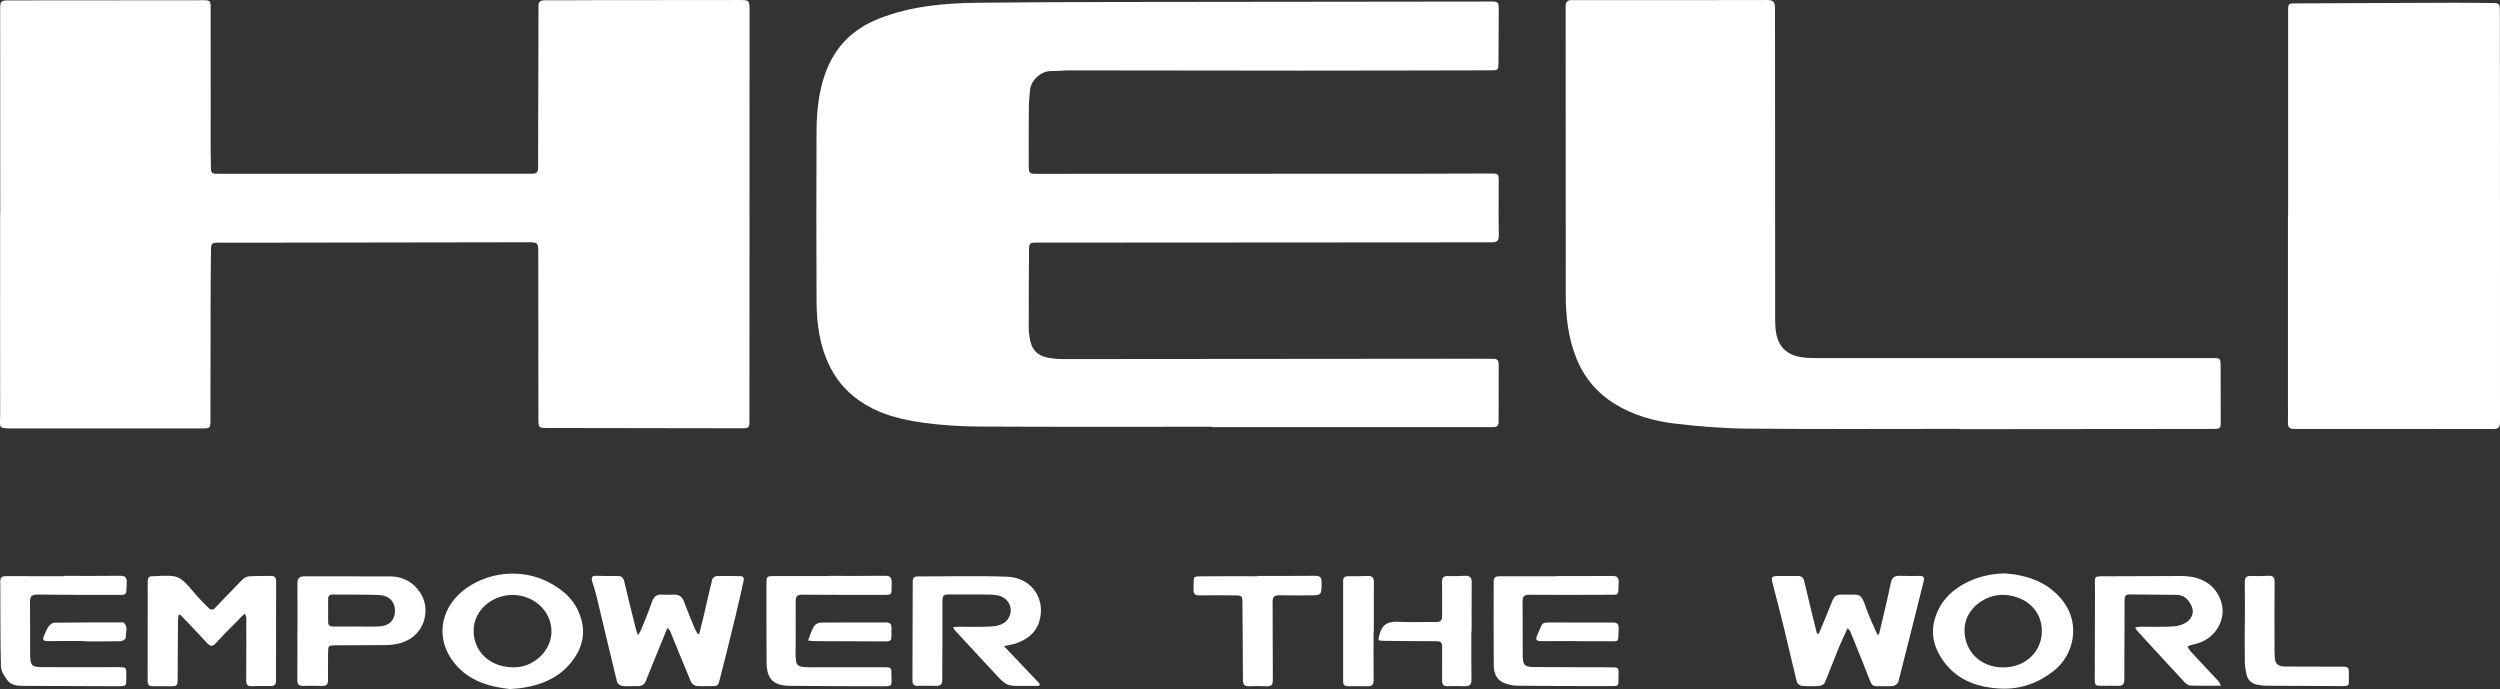
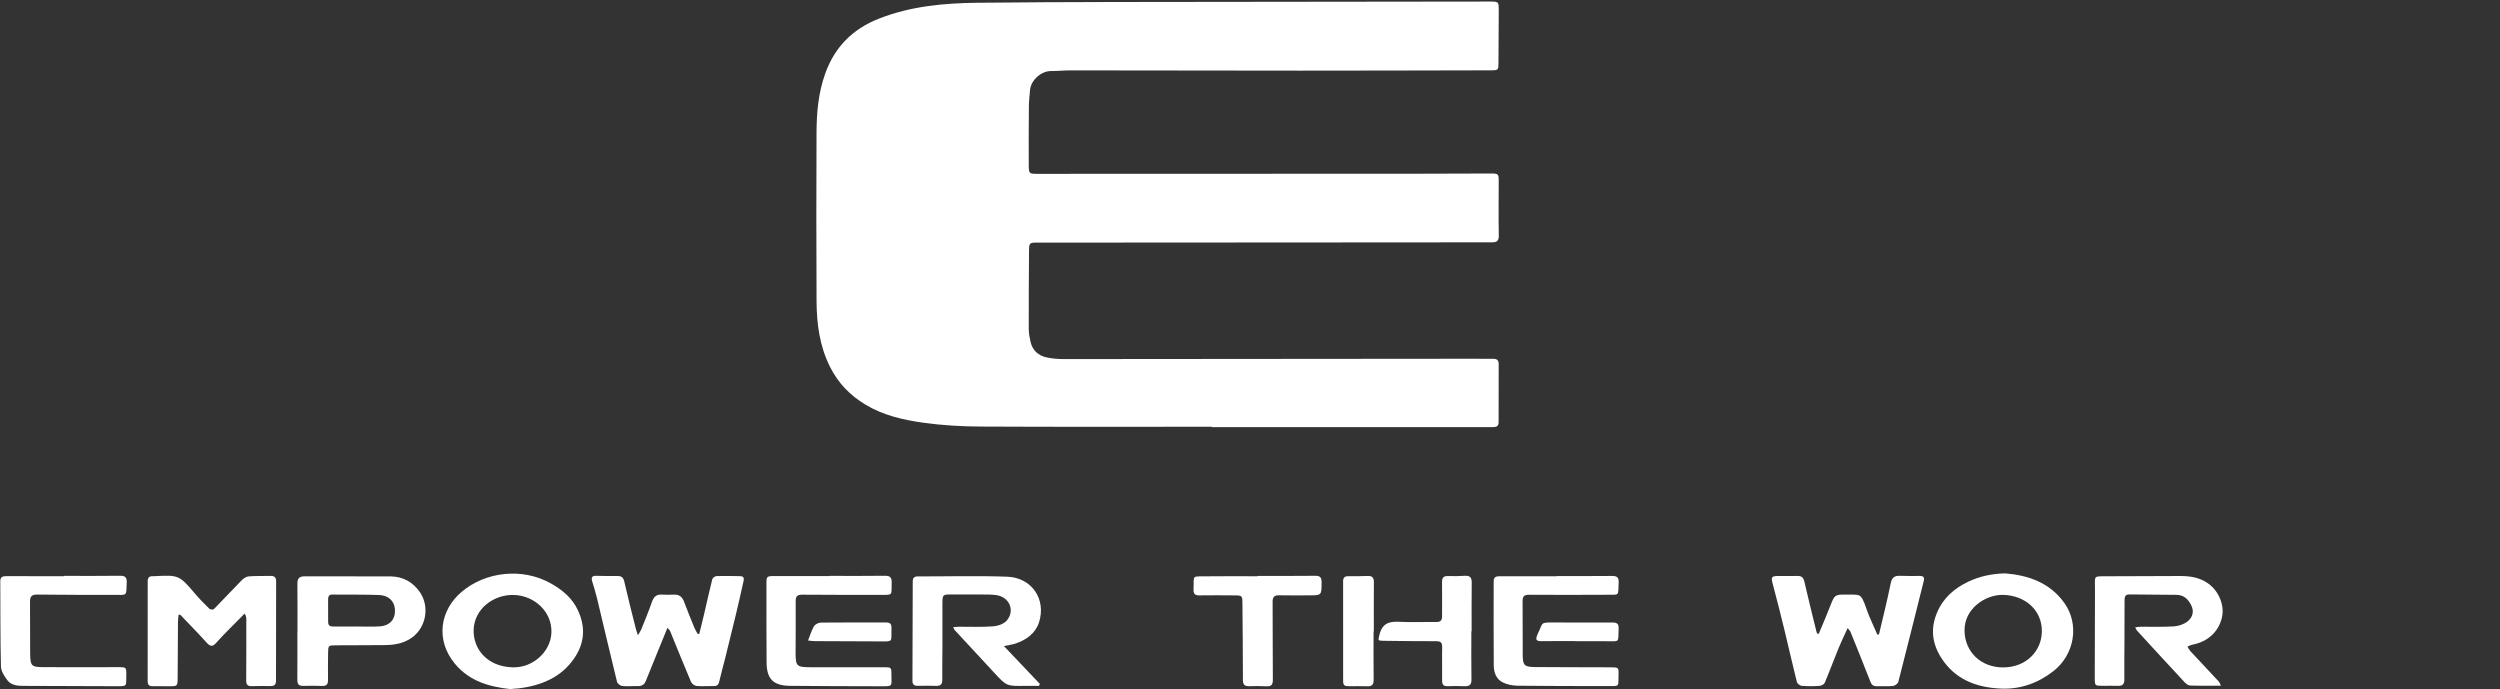
<svg xmlns="http://www.w3.org/2000/svg" width="283" height="78" viewBox="0 0 283 78" fill="none">
  <rect x="0" y="0" width="283" height="78" fill="#333333" stroke="none" />
  <g clip-path="url(#clip0_3711_4522)">
-     <path d="M0.029 24.237C0.029 16.414 0.032 8.591 0.02 0.767C0.02 0.214 0.221 0.044 0.762 0.044C8.172 0.047 15.583 0.032 22.99 0.026C23.794 0.026 23.844 0.082 23.844 0.893C23.847 6.394 23.847 11.897 23.85 17.398C23.85 17.858 23.862 18.317 23.871 18.777C23.889 19.636 23.921 19.671 24.764 19.671C29.387 19.674 34.01 19.68 38.633 19.677C45.831 19.674 53.031 19.656 60.229 19.668C60.906 19.668 60.912 19.319 60.912 18.836C60.921 12.937 60.941 7.038 60.956 1.139C60.956 1.013 60.965 0.888 60.956 0.762C60.918 0.231 61.142 0.023 61.698 0.029C63.451 0.05 65.201 0.021 66.954 0.018C72.505 0.009 78.059 0.006 83.61 0.003C84.837 0.003 84.849 0.006 84.849 1.257C84.852 7.428 84.846 13.599 84.846 19.77C84.843 29.058 84.837 38.346 84.834 47.633C84.834 48.409 84.766 48.485 84.024 48.482C76.658 48.474 69.289 48.462 61.923 48.447C60.977 48.444 60.95 48.4 60.947 47.434C60.944 41.201 60.938 34.965 60.932 28.733C60.932 27.421 60.929 27.421 59.608 27.424C48.925 27.441 38.246 27.459 27.563 27.473C26.635 27.473 25.707 27.467 24.776 27.47C23.966 27.473 23.895 27.535 23.88 28.317C23.859 29.74 23.847 31.161 23.844 32.584C23.836 37.604 23.83 42.625 23.821 47.645C23.821 48.433 23.747 48.497 22.949 48.497C15.855 48.497 8.763 48.503 1.669 48.497C-0.326 48.494 0.023 48.529 0.02 46.892C0.005 39.341 0.014 31.791 0.014 24.237C0.02 24.237 0.026 24.237 0.029 24.237Z" fill="white" />
    <path d="M137.166 48.307C128.446 48.307 119.726 48.333 111.006 48.286C108.836 48.274 106.649 48.151 104.506 47.85C102.236 47.531 99.974 47.018 97.97 45.805C96.235 44.757 94.881 43.377 93.959 41.529C92.777 39.166 92.449 36.667 92.434 34.104C92.401 27.725 92.404 21.343 92.431 14.964C92.44 12.723 92.644 10.494 93.406 8.353C94.47 5.36 96.483 3.298 99.466 2.121C103.063 0.7 106.85 0.354 110.642 0.313C120.944 0.202 131.248 0.228 141.552 0.208C150.568 0.19 159.583 0.185 168.599 0.176C169.657 0.176 169.66 0.179 169.657 1.21C169.648 3.175 169.634 5.143 169.628 7.108C169.625 7.923 169.604 7.958 168.782 7.961C161.561 7.975 154.343 7.996 147.121 7.996C138.466 7.996 129.808 7.973 121.154 7.967C120.435 7.967 119.72 8.049 119.002 8.04C117.825 8.028 116.684 9.115 116.598 10.204C116.548 10.828 116.474 11.455 116.468 12.079C116.448 14.275 116.445 16.472 116.454 18.669C116.457 19.665 116.489 19.679 117.494 19.679C131.81 19.677 146.122 19.674 160.438 19.665C163.225 19.665 166.013 19.647 168.797 19.641C169.601 19.638 169.657 19.703 169.654 20.5C169.651 22.55 169.625 24.6 169.663 26.65C169.675 27.286 169.433 27.432 168.85 27.432C161.46 27.426 154.071 27.441 146.681 27.447C139.947 27.453 133.211 27.456 126.477 27.459C123.459 27.459 120.438 27.453 117.42 27.459C116.542 27.459 116.492 27.508 116.486 28.39C116.465 31.339 116.448 34.289 116.454 37.238C116.454 37.713 116.548 38.196 116.649 38.662C116.865 39.666 117.538 40.267 118.52 40.469C119.155 40.601 119.817 40.648 120.468 40.648C135.966 40.642 151.461 40.624 166.959 40.609C167.656 40.609 168.351 40.627 169.048 40.618C169.48 40.612 169.651 40.803 169.651 41.224C169.642 43.421 169.642 45.618 169.642 47.815C169.642 48.283 169.341 48.353 168.966 48.351C167.931 48.348 166.896 48.351 165.862 48.351C156.297 48.351 146.734 48.351 137.169 48.351C137.166 48.339 137.166 48.321 137.166 48.307Z" fill="white" />
-     <path d="M221.832 48.547C213.81 48.547 205.791 48.594 197.768 48.52C195.031 48.494 192.282 48.274 189.563 47.946C187.216 47.662 184.919 47.018 182.873 45.77C180.792 44.502 179.306 42.748 178.404 40.445C177.502 38.152 177.248 35.791 177.245 33.381C177.233 22.506 177.242 11.628 177.23 0.753C177.23 0.226 177.39 0.009 177.955 0.012C185.342 0.023 192.731 0.023 200.118 0.003C200.816 3.98164e-06 200.928 0.346 200.928 0.896C200.928 3.052 200.937 5.205 200.937 7.36C200.94 16.961 200.94 26.562 200.946 36.16C200.946 36.702 200.972 37.25 201.073 37.78C201.357 39.256 202.267 40.141 203.789 40.41C204.345 40.51 204.922 40.533 205.489 40.533C220.476 40.536 235.462 40.533 250.452 40.53C251.338 40.53 251.368 40.557 251.374 41.453C251.383 43.483 251.383 45.51 251.386 47.539C251.389 48.55 251.389 48.553 250.39 48.553C242.199 48.562 234.008 48.567 225.82 48.576C224.49 48.576 223.16 48.576 221.829 48.576C221.832 48.564 221.832 48.556 221.832 48.547Z" fill="white" />
-     <path d="M259.013 24.421C259.013 16.724 259.013 9.024 259.013 1.327C259.013 0.372 259.013 0.387 259.997 0.384C265.95 0.363 271.904 0.331 277.857 0.31C279.249 0.305 280.644 0.337 282.037 0.34C282.909 0.343 282.985 0.395 282.985 1.254C282.994 6.819 282.997 12.383 282.997 17.945C282.997 27.88 282.988 37.818 283 47.753C283 48.33 282.864 48.57 282.229 48.567C274.86 48.55 267.493 48.553 260.124 48.553C259.997 48.553 259.87 48.541 259.743 48.55C259.214 48.588 258.966 48.38 258.992 47.823C259.022 47.156 258.995 46.485 258.995 45.814C258.995 38.682 258.995 31.547 258.995 24.416C259.001 24.421 259.007 24.421 259.013 24.421Z" fill="white" />
    <path d="M75.559 71.064C75.178 71.993 74.841 72.81 74.51 73.624C74.037 74.784 73.567 75.944 73.097 77.104C72.937 77.499 72.644 77.675 72.207 77.666C71.616 77.651 71.022 77.716 70.436 77.654C70.221 77.631 69.895 77.382 69.848 77.183C69.065 73.999 68.323 70.804 67.557 67.617C67.412 67.008 67.212 66.41 67.037 65.81C66.922 65.412 66.975 65.163 67.492 65.183C68.293 65.212 69.094 65.207 69.895 65.204C70.339 65.201 70.561 65.353 70.667 65.825C71.078 67.638 71.545 69.439 71.994 71.243C72.038 71.419 72.109 71.586 72.216 71.908C72.384 71.618 72.505 71.457 72.579 71.278C72.999 70.23 73.437 69.187 73.806 68.124C74.01 67.538 74.329 67.26 74.962 67.309C75.402 67.342 75.849 67.33 76.292 67.312C76.883 67.289 77.226 67.561 77.43 68.103C77.802 69.102 78.207 70.086 78.609 71.073C78.707 71.313 78.855 71.536 78.982 71.764C79.041 71.761 79.1 71.758 79.159 71.756C79.346 70.994 79.541 70.235 79.718 69.471C80.022 68.171 80.303 66.861 80.631 65.567C80.67 65.412 80.951 65.215 81.122 65.209C82.006 65.183 82.896 65.212 83.779 65.221C84.297 65.227 84.217 65.573 84.146 65.883C83.88 67.087 83.608 68.291 83.321 69.492C82.928 71.138 82.523 72.781 82.112 74.424C81.885 75.338 81.627 76.243 81.415 77.159C81.335 77.502 81.172 77.666 80.815 77.66C80.161 77.654 79.502 77.707 78.855 77.651C78.627 77.631 78.314 77.403 78.225 77.195C77.415 75.291 76.65 73.367 75.863 71.451C75.831 71.357 75.745 71.293 75.559 71.064Z" fill="white" />
    <path d="M205.885 71.744C206.341 70.645 206.814 69.559 207.242 68.452C207.653 67.388 207.759 67.28 208.892 67.312C210.562 67.356 210.618 66.999 211.283 68.926C211.626 69.916 212.099 70.862 212.51 71.829C212.572 71.826 212.634 71.823 212.699 71.82C213.148 69.896 213.636 67.98 214.026 66.047C214.159 65.391 214.437 65.16 215.067 65.183C215.826 65.209 216.586 65.201 217.346 65.198C217.75 65.198 217.863 65.385 217.771 65.757C216.816 69.568 215.871 73.378 214.892 77.183C214.842 77.382 214.514 77.625 214.295 77.648C213.689 77.713 213.074 77.663 212.462 77.678C212.069 77.687 211.868 77.534 211.723 77.156C210.993 75.267 210.228 73.39 209.468 71.51C209.427 71.407 209.329 71.325 209.152 71.1C208.773 71.928 208.422 72.649 208.12 73.387C207.591 74.681 207.106 75.997 206.562 77.288C206.488 77.461 206.181 77.628 205.971 77.64C205.3 77.687 204.62 77.692 203.949 77.637C203.751 77.622 203.453 77.382 203.405 77.198C202.918 75.253 202.48 73.296 202.007 71.348C201.588 69.623 201.156 67.901 200.695 66.185C200.455 65.294 200.497 65.201 201.401 65.201C202.099 65.201 202.794 65.212 203.491 65.198C203.955 65.189 204.153 65.397 204.254 65.842C204.691 67.734 205.161 69.62 205.622 71.507C205.64 71.583 205.681 71.653 205.711 71.726C205.767 71.729 205.826 71.735 205.885 71.744Z" fill="white" />
    <path d="M20.209 69.612C20.188 69.89 20.15 70.168 20.147 70.446C20.132 72.579 20.126 74.714 20.108 76.846C20.102 77.64 20.055 77.681 19.23 77.684C18.577 77.687 17.921 77.669 17.268 77.675C16.863 77.681 16.715 77.505 16.715 77.107C16.727 73.343 16.73 69.576 16.721 65.813C16.721 65.373 16.898 65.201 17.321 65.23C17.383 65.236 17.448 65.227 17.51 65.221C20.232 65.078 20.309 65.122 22.059 67.183C22.57 67.787 23.129 68.352 23.697 68.906C23.797 69.002 24.128 69.037 24.205 68.958C25.275 67.872 26.313 66.75 27.383 65.663C27.584 65.458 27.897 65.265 28.172 65.245C28.991 65.18 29.816 65.215 30.64 65.195C31.066 65.186 31.258 65.362 31.258 65.786C31.249 69.55 31.243 73.317 31.243 77.08C31.243 77.523 31.021 77.666 30.614 77.663C29.916 77.657 29.218 77.646 28.524 77.672C28.03 77.689 27.867 77.502 27.87 77.013C27.891 74.714 27.882 72.412 27.882 70.112C27.882 69.916 27.859 69.72 27.693 69.456C27.137 70.013 26.579 70.566 26.029 71.132C25.5 71.674 24.965 72.207 24.465 72.775C24.081 73.214 23.806 73.205 23.404 72.76C22.426 71.674 21.397 70.631 20.389 69.573C20.33 69.585 20.268 69.597 20.209 69.612Z" fill="white" />
    <path d="M113.644 73.135C115.086 74.655 116.399 76.038 117.708 77.417C117.679 77.49 117.649 77.564 117.619 77.64C117.087 77.64 116.558 77.634 116.026 77.64C113.939 77.672 113.945 77.669 112.526 76.134C111.034 74.517 109.535 72.907 108.039 71.29C107.989 71.234 107.974 71.149 107.906 70.985C108.163 70.971 108.359 70.95 108.557 70.947C109.845 70.941 111.137 71 112.417 70.903C112.955 70.862 113.635 70.634 113.963 70.25C114.938 69.105 114.259 67.558 112.751 67.362C112.148 67.283 111.53 67.301 110.918 67.295C109.863 67.286 108.808 67.292 107.753 67.292C106.7 67.292 106.688 67.292 106.682 68.367C106.674 69.916 106.685 71.463 106.682 73.012C106.68 74.33 106.656 75.648 106.665 76.966C106.668 77.444 106.484 77.654 105.994 77.64C105.299 77.619 104.602 77.622 103.904 77.634C103.493 77.64 103.286 77.508 103.289 77.057C103.31 73.311 103.316 69.568 103.322 65.822C103.322 65.432 103.478 65.25 103.886 65.25C107.265 65.256 110.643 65.16 114.016 65.283C116.795 65.382 118.459 67.837 117.616 70.452C117.217 71.694 116.183 72.435 114.95 72.851C114.598 72.968 114.223 73.012 113.644 73.135Z" fill="white" />
    <path d="M251.413 77.619C250.168 77.619 249.054 77.64 247.943 77.602C247.724 77.596 247.47 77.414 247.307 77.241C245.495 75.294 243.695 73.331 241.898 71.372C241.833 71.302 241.803 71.199 241.706 71.012C241.972 70.985 242.164 70.95 242.359 70.947C243.603 70.938 244.851 70.988 246.092 70.906C246.621 70.871 247.218 70.669 247.629 70.347C248.155 69.934 248.401 69.287 248.082 68.595C247.748 67.872 247.248 67.342 246.364 67.336C244.594 67.321 242.82 67.312 241.049 67.289C240.565 67.283 240.5 67.573 240.5 67.942C240.497 69.509 240.494 71.079 240.488 72.646C240.482 74.067 240.461 75.49 240.476 76.91C240.482 77.455 240.272 77.663 239.728 77.637C239.161 77.608 238.59 77.64 238.02 77.634C237.13 77.628 237.127 77.625 237.127 76.711C237.133 73.618 237.142 70.522 237.151 67.43C237.151 67.222 237.148 67.011 237.151 66.803C237.174 65.054 236.84 65.248 238.72 65.233C241.398 65.212 244.079 65.209 246.757 65.204C247.91 65.201 248.998 65.356 249.985 66.065C251.144 66.894 251.844 68.484 251.522 69.899C251.156 71.515 249.902 72.658 248.167 72.98C247.975 73.015 247.798 73.126 247.615 73.202C247.733 73.381 247.833 73.58 247.975 73.736C249.027 74.869 250.089 75.994 251.141 77.124C251.233 77.218 251.277 77.364 251.413 77.619Z" fill="white" />
    <path d="M226.974 64.905C229.543 65.113 232.014 65.915 233.687 68.258C235.425 70.695 234.825 74.113 232.457 75.964C230.69 77.347 228.668 78.053 226.472 77.947C223.965 77.83 221.651 77.066 220.069 74.93C218.813 73.235 218.417 71.41 219.256 69.389C219.963 67.684 221.231 66.58 222.874 65.816C224.119 65.239 225.416 64.949 226.974 64.905ZM226.741 67.339C224.754 67.306 222.351 68.888 222.384 71.389C222.413 73.785 224.237 75.575 226.803 75.551C229.351 75.531 231.112 73.721 231.139 71.48C231.166 69.076 229.262 67.403 226.741 67.339Z" fill="white" />
    <path d="M57.735 78C55.471 77.751 53.165 77.153 51.495 75.135C49.257 72.429 49.825 69.07 52.237 67.014C54.947 64.703 59.136 64.225 62.361 66.044C63.688 66.794 64.779 67.705 65.42 69.081C66.472 71.34 66.064 73.378 64.442 75.238C62.846 77.069 60.401 77.871 57.735 78ZM57.998 75.54C60.268 75.642 62.325 73.815 62.42 71.638C62.523 69.263 60.507 67.421 58.181 67.35C55.843 67.277 53.697 68.953 53.617 71.272C53.54 73.478 55.166 75.455 57.998 75.54Z" fill="white" />
    <path d="M33.673 71.495C33.673 69.697 33.685 67.898 33.667 66.1C33.661 65.508 33.836 65.236 34.492 65.242C37.74 65.262 40.992 65.224 44.24 65.25C45.639 65.262 46.782 65.924 47.545 67.052C48.642 68.671 48.246 70.994 46.664 72.151C45.721 72.842 44.669 73.012 43.561 73.024C41.704 73.044 39.845 73.038 37.989 73.05C37.17 73.056 37.152 73.071 37.14 73.905C37.129 74.93 37.117 75.956 37.132 76.981C37.14 77.464 36.951 77.666 36.461 77.648C35.742 77.625 35.024 77.619 34.309 77.64C33.797 77.654 33.655 77.42 33.658 76.954C33.673 75.135 33.664 73.317 33.664 71.495C33.67 71.495 33.67 71.495 33.673 71.495ZM40.262 70.927C40.262 70.924 40.262 70.921 40.262 70.918C41.166 70.918 42.077 70.965 42.978 70.906C44.158 70.83 44.784 70.08 44.705 68.956C44.639 68.056 43.992 67.397 42.925 67.356C41.157 67.289 39.39 67.321 37.619 67.304C37.202 67.301 37.14 67.564 37.14 67.883C37.14 68.718 37.155 69.553 37.146 70.388C37.143 70.804 37.35 70.93 37.734 70.927C38.577 70.918 39.419 70.927 40.262 70.927Z" fill="white" />
    <path d="M7.243 65.189C9.353 65.189 11.464 65.207 13.571 65.177C14.142 65.168 14.367 65.335 14.346 65.921C14.29 67.535 14.426 67.339 12.9 67.339C10.009 67.339 7.119 67.342 4.231 67.304C3.58 67.295 3.388 67.523 3.397 68.138C3.424 70.06 3.391 71.984 3.412 73.908C3.427 75.414 3.53 75.519 5.023 75.522C7.828 75.534 10.636 75.522 13.441 75.522C14.272 75.522 14.31 75.551 14.296 76.363C14.269 77.777 14.479 77.681 12.965 77.678C9.59 77.672 6.214 77.663 2.838 77.643C2.117 77.64 1.334 77.64 0.855 77.028C0.5 76.574 0.122 75.985 0.107 75.446C0.027 72.227 0.054 69.008 0.033 65.789C0.03 65.286 0.317 65.218 0.728 65.221C2.9 65.23 5.073 65.224 7.246 65.224C7.243 65.212 7.243 65.201 7.243 65.189Z" fill="white" />
    <path d="M93.886 65.189C95.976 65.189 98.066 65.209 100.156 65.177C100.779 65.168 100.96 65.388 100.936 65.977C100.883 67.447 101.179 67.339 99.535 67.339C96.644 67.339 93.75 67.342 90.859 67.318C90.307 67.312 90.061 67.45 90.07 68.056C90.094 70.022 90.061 71.987 90.061 73.955C90.064 75.387 90.197 75.525 91.663 75.531C94.451 75.543 97.235 75.528 100.023 75.531C100.907 75.531 100.913 75.54 100.91 76.404C100.907 77.745 101.131 77.689 99.627 77.684C96.227 77.672 92.831 77.675 89.432 77.637C87.531 77.616 86.789 76.858 86.777 74.98C86.757 72.01 86.763 69.04 86.763 66.07C86.763 65.256 86.795 65.215 87.617 65.209C89.707 65.198 91.796 65.207 93.886 65.207C93.886 65.201 93.886 65.195 93.886 65.189Z" fill="white" />
    <path d="M176.206 65.207C178.296 65.207 180.386 65.221 182.473 65.198C183.037 65.192 183.259 65.35 183.232 65.942C183.158 67.506 183.383 67.321 181.834 67.327C178.922 67.339 176.008 67.35 173.096 67.327C172.532 67.324 172.354 67.514 172.357 68.047C172.375 70.098 172.354 72.145 172.372 74.195C172.381 75.308 172.576 75.499 173.729 75.51C176.599 75.534 179.469 75.528 182.34 75.54C183.223 75.543 183.247 75.563 183.217 76.407C183.17 77.789 183.421 77.663 181.905 77.663C178.529 77.66 175.151 77.666 171.775 77.622C171.208 77.616 170.59 77.487 170.087 77.233C169.378 76.872 169.103 76.123 169.094 75.376C169.064 72.177 169.085 68.979 169.085 65.778C169.085 65.321 169.36 65.23 169.747 65.23C171.899 65.236 174.051 65.233 176.203 65.233C176.206 65.224 176.206 65.215 176.206 65.207Z" fill="white" />
    <path d="M142.354 65.192C144.527 65.192 146.699 65.207 148.869 65.18C149.422 65.174 149.605 65.35 149.605 65.898C149.602 67.403 149.623 67.4 148.118 67.394C147.022 67.391 145.925 67.415 144.828 67.386C144.258 67.371 144.054 67.564 144.06 68.144C144.084 71.07 144.057 73.996 144.086 76.922C144.092 77.49 143.939 77.722 143.347 77.689C142.697 77.651 142.041 77.66 141.388 77.678C140.873 77.689 140.699 77.479 140.699 76.969C140.696 74.084 140.666 71.202 140.643 68.317C140.637 67.427 140.613 67.4 139.721 67.397C138.414 67.391 137.105 67.374 135.798 67.397C135.281 67.406 135.086 67.239 135.109 66.709C135.183 65.051 134.834 65.265 136.602 65.239C138.52 65.209 140.439 65.233 142.36 65.233C142.354 65.215 142.354 65.204 142.354 65.192Z" fill="white" />
-     <path d="M254.12 70.616C254.12 69.049 254.135 67.479 254.111 65.912C254.105 65.406 254.274 65.183 254.797 65.198C255.45 65.218 256.106 65.224 256.757 65.18C257.321 65.145 257.487 65.362 257.484 65.904C257.463 68.203 257.472 70.502 257.475 72.801C257.475 73.302 257.475 73.806 257.496 74.307C257.528 75.133 257.827 75.443 258.666 75.452C260.756 75.469 262.843 75.458 264.933 75.466C265.896 75.469 265.905 75.478 265.887 76.439C265.861 77.751 266.124 77.669 264.622 77.663C261.965 77.654 259.305 77.646 256.647 77.625C256.29 77.622 255.929 77.593 255.58 77.525C254.927 77.4 254.46 77.025 254.309 76.366C254.203 75.9 254.123 75.42 254.117 74.942C254.093 73.501 254.108 72.057 254.108 70.616C254.108 70.616 254.114 70.616 254.12 70.616Z" fill="white" />
    <path d="M166.557 71.469C166.557 73.287 166.539 75.106 166.569 76.925C166.578 77.517 166.341 77.704 165.785 77.681C165.153 77.654 164.517 77.648 163.888 77.675C163.379 77.695 163.237 77.479 163.246 77.001C163.267 75.748 163.226 74.491 163.252 73.238C163.261 72.743 163.087 72.584 162.596 72.584C160.613 72.587 158.629 72.564 156.646 72.54C155.925 72.532 155.998 72.497 156.161 71.829C156.465 70.587 157.24 70.32 158.402 70.388C159.791 70.467 161.186 70.391 162.578 70.411C163.078 70.42 163.246 70.218 163.243 69.743C163.232 68.469 163.264 67.192 163.24 65.918C163.232 65.412 163.391 65.189 163.923 65.209C164.556 65.233 165.188 65.218 165.821 65.18C166.4 65.145 166.604 65.382 166.598 65.95C166.578 67.79 166.589 69.629 166.589 71.471C166.578 71.469 166.566 71.469 166.557 71.469Z" fill="white" />
    <path d="M155.488 71.48C155.488 73.299 155.473 75.115 155.496 76.934C155.502 77.464 155.334 77.707 154.778 77.689C154.063 77.666 153.345 77.672 152.626 77.681C152.248 77.684 152.044 77.572 152.044 77.145C152.053 73.361 152.047 69.579 152.041 65.795C152.041 65.409 152.195 65.221 152.606 65.227C153.345 65.236 154.084 65.227 154.82 65.198C155.34 65.177 155.526 65.394 155.523 65.901C155.505 67.76 155.517 69.62 155.517 71.48C155.508 71.48 155.496 71.48 155.488 71.48Z" fill="white" />
-     <path d="M9.432 72.564C8.081 72.564 6.733 72.552 5.382 72.57C4.871 72.576 4.785 72.379 4.989 71.961C5.155 71.624 5.264 71.252 5.477 70.947C5.625 70.739 5.905 70.493 6.127 70.49C8.678 70.452 11.229 70.458 13.783 70.452C13.866 70.452 13.981 70.443 14.028 70.493C14.537 71 14.212 71.632 14.235 72.204C14.241 72.327 13.869 72.579 13.668 72.584C12.255 72.617 10.842 72.602 9.429 72.602C9.432 72.59 9.432 72.576 9.432 72.564Z" fill="white" />
    <path d="M91.469 72.508C91.72 71.879 91.871 71.348 92.146 70.891C92.276 70.675 92.648 70.481 92.911 70.478C95.376 70.449 97.842 70.47 100.307 70.464C100.727 70.464 100.925 70.61 100.913 71.05C100.869 72.766 101.2 72.608 99.397 72.605C96.996 72.602 94.593 72.587 92.193 72.576C91.989 72.573 91.788 72.54 91.469 72.508Z" fill="white" />
    <path d="M178.485 72.573C177.137 72.573 175.789 72.561 174.442 72.579C173.912 72.584 173.806 72.374 174.001 71.928C174.025 71.87 174.042 71.811 174.072 71.753C174.734 70.42 174.276 70.461 176.038 70.464C178.207 70.467 180.374 70.487 182.544 70.47C183.07 70.467 183.253 70.643 183.229 71.158C183.156 72.81 183.419 72.584 181.769 72.587C180.676 72.587 179.579 72.587 178.485 72.587C178.485 72.582 178.485 72.579 178.485 72.573Z" fill="white" />
  </g>
  <defs>
    <clipPath id="clip0_3711_4522">
      <rect width="283" height="78" fill="white" />
    </clipPath>
  </defs>
</svg>